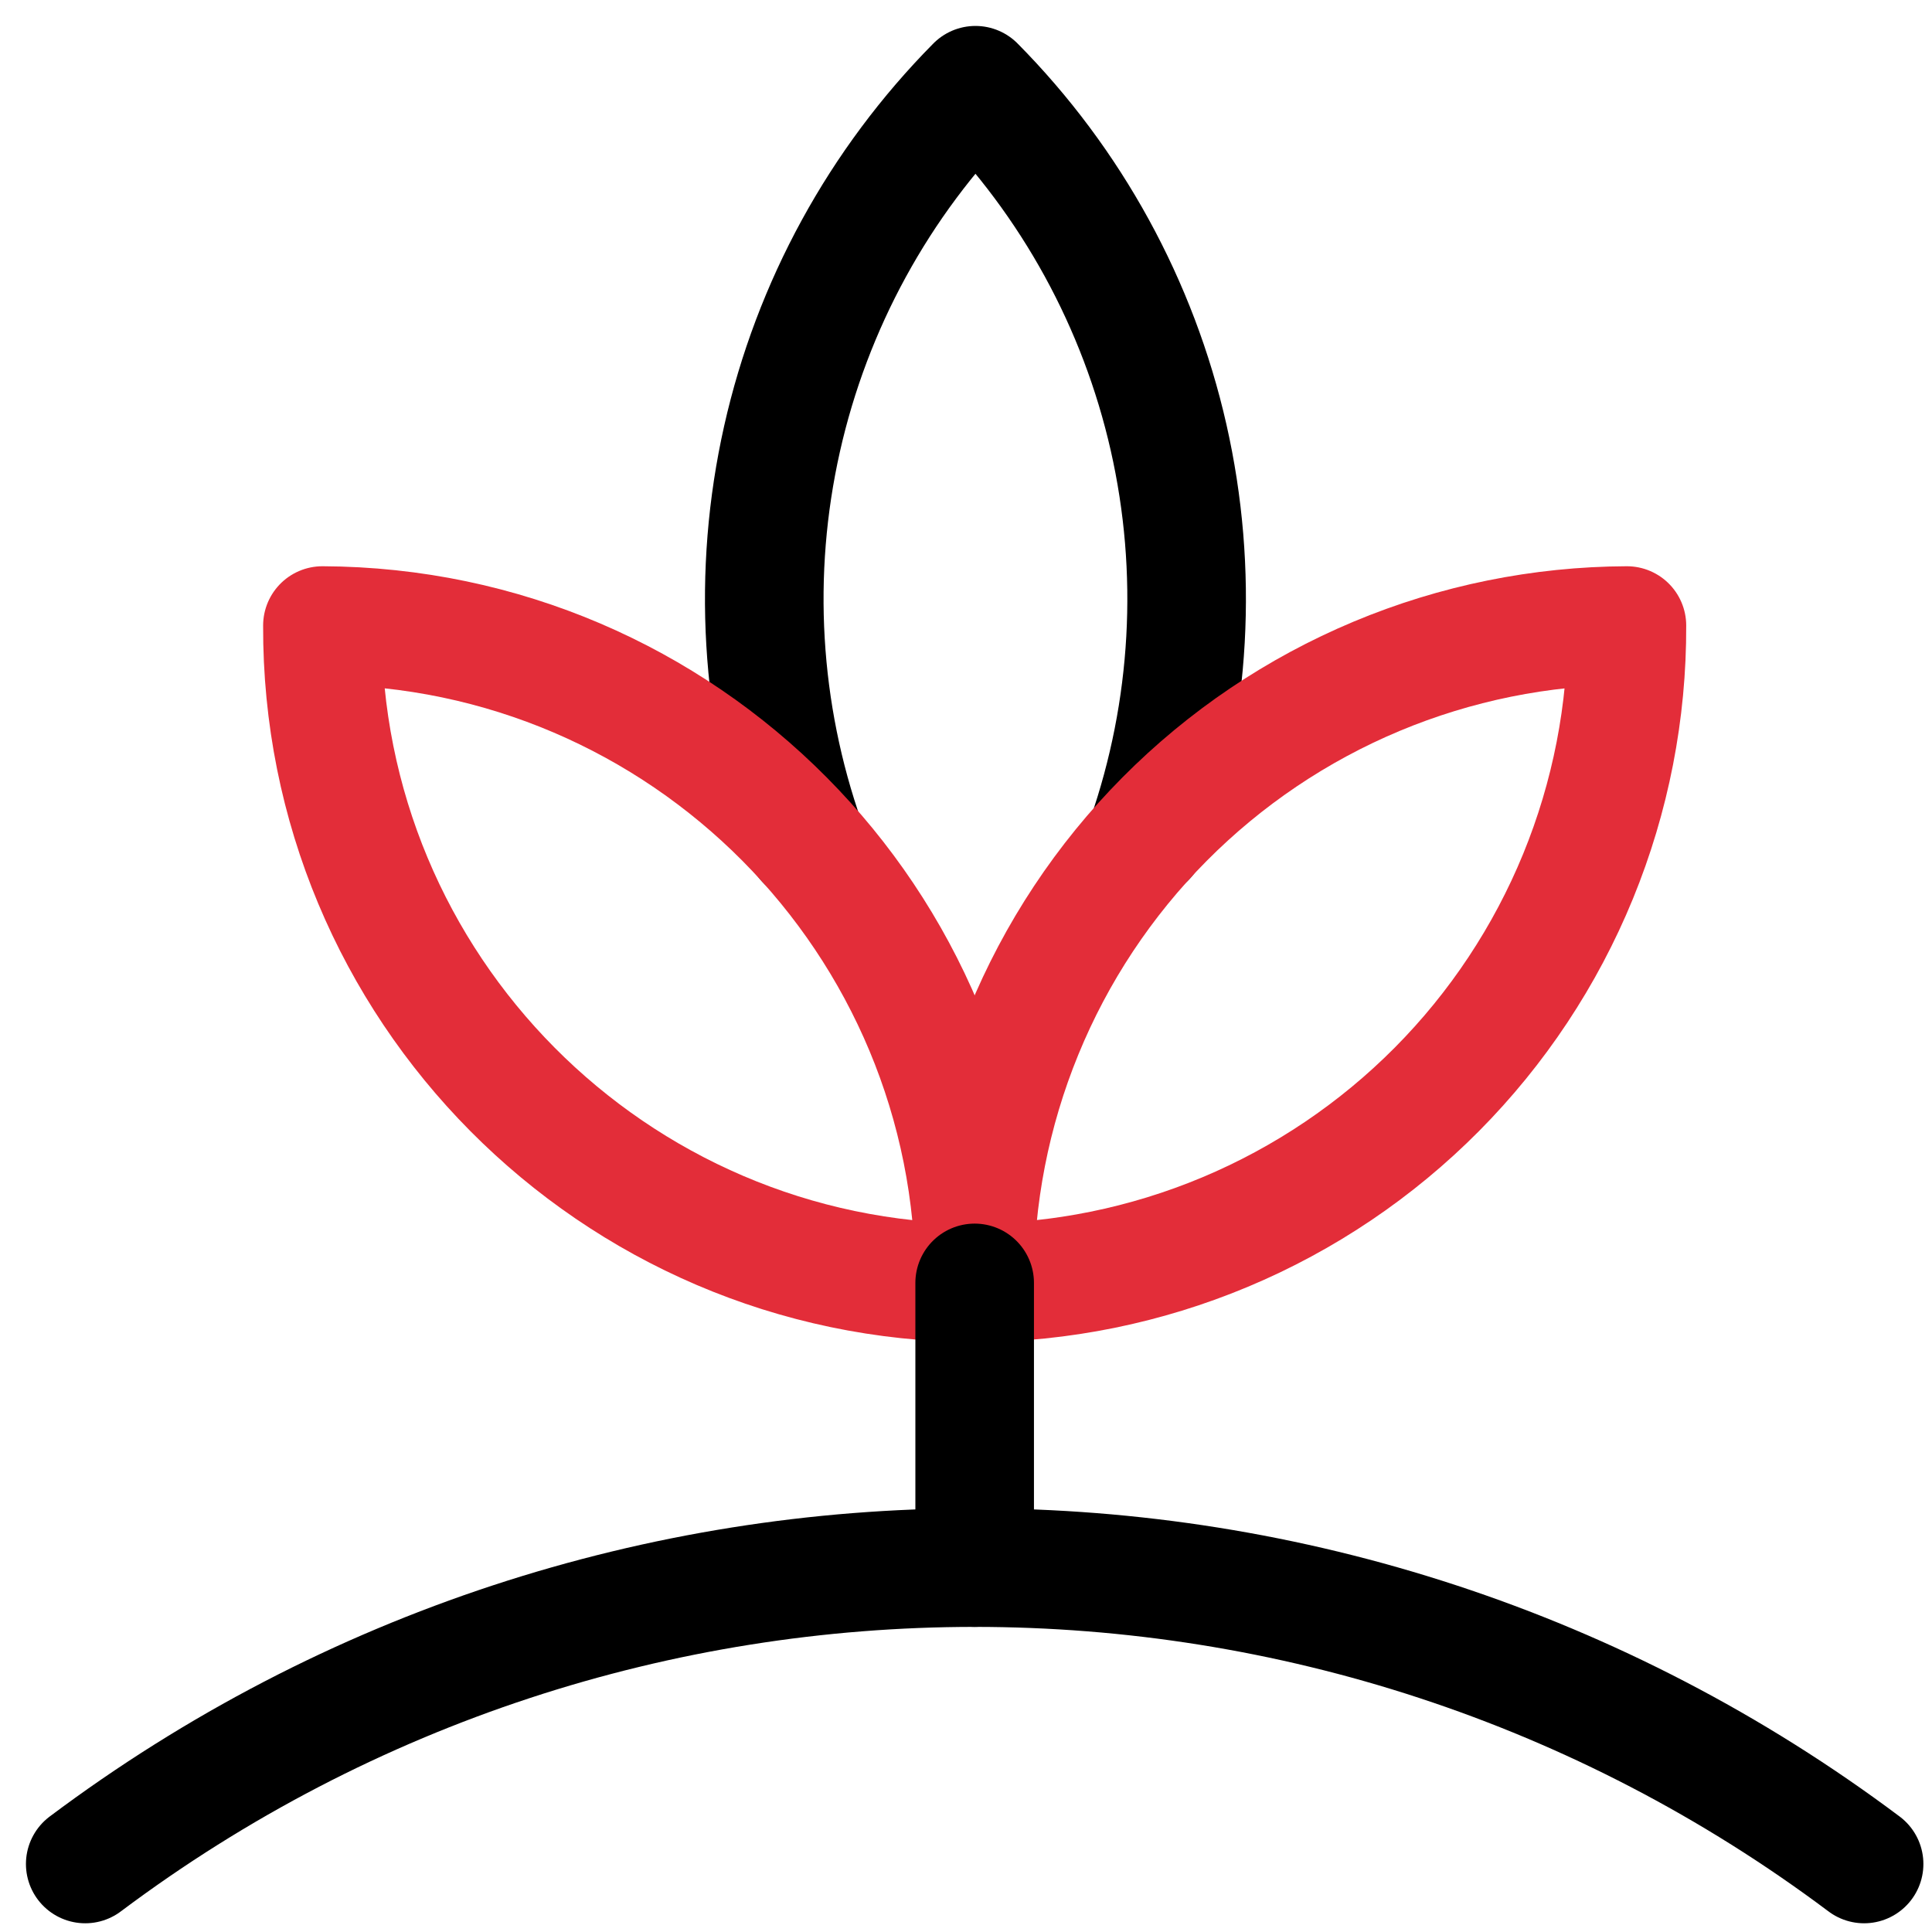
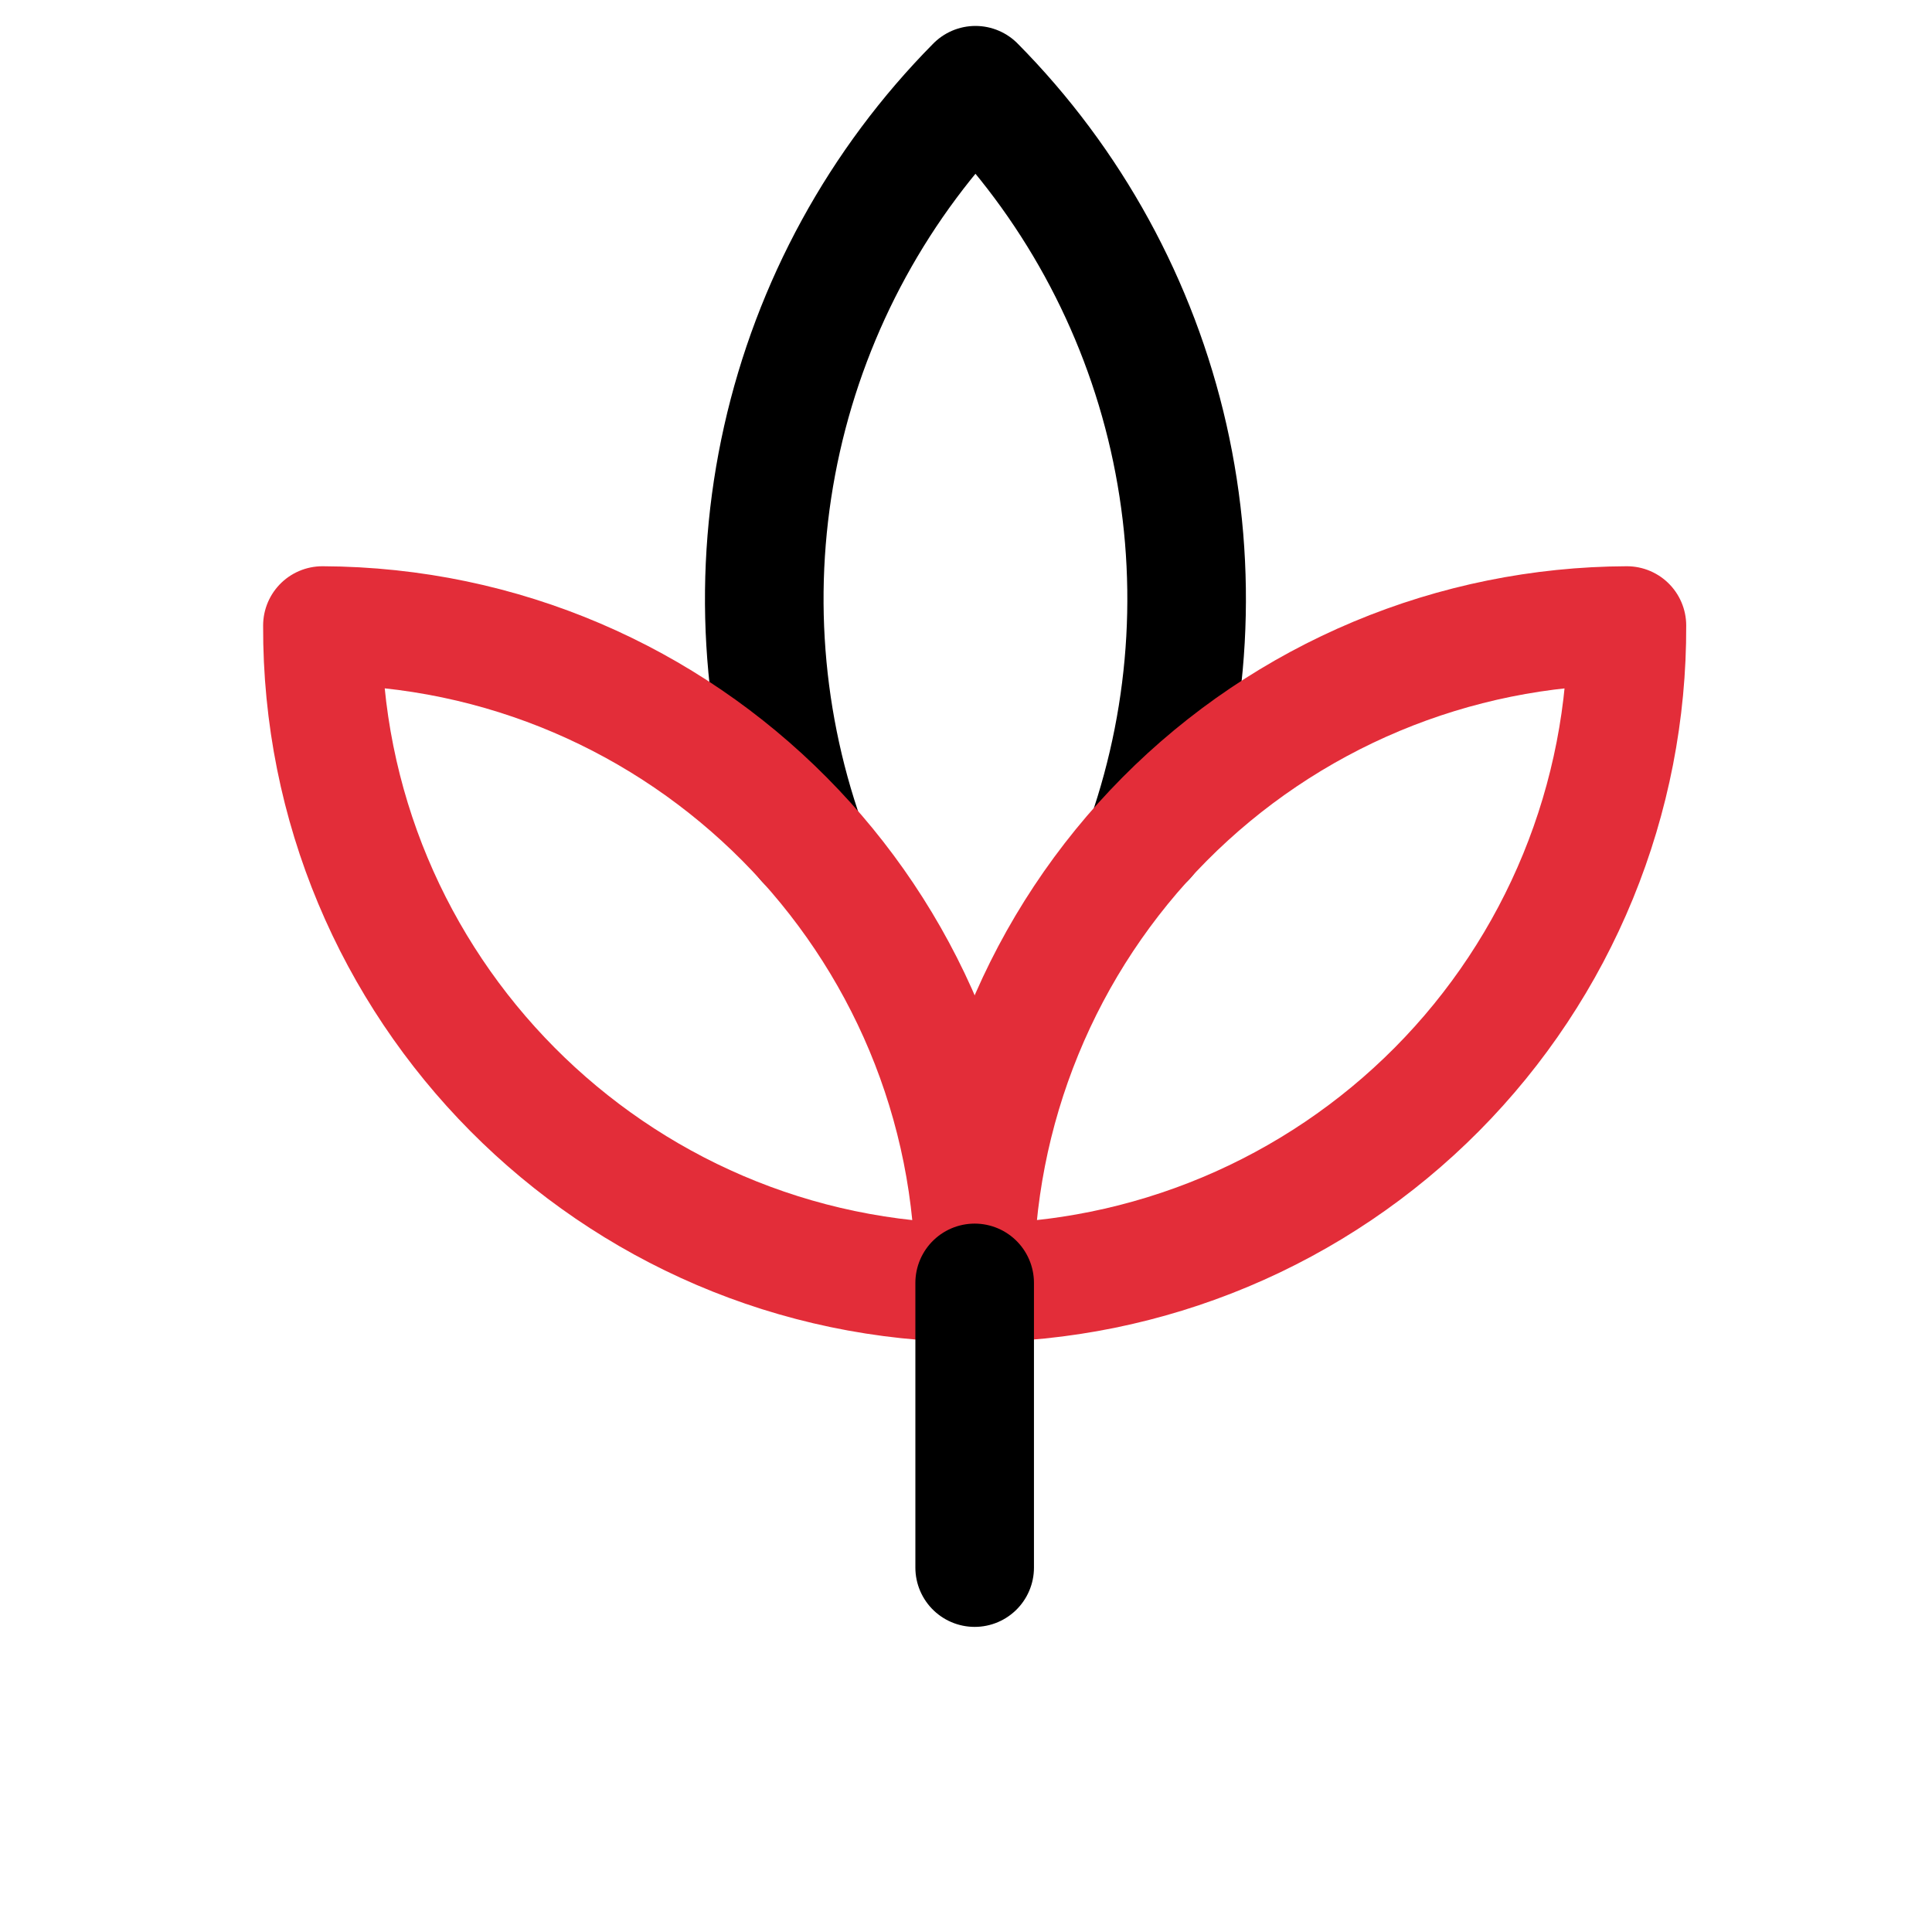
<svg xmlns="http://www.w3.org/2000/svg" width="68" height="68" viewBox="0 0 68 68" fill="none">
  <path d="M40.343 29.513C41.919 24.974 42.192 20.083 41.13 15.397C40.067 10.711 37.713 6.416 34.333 3C30.94 6.429 28.581 10.743 27.524 15.45C26.467 20.157 26.756 25.066 28.358 29.616" stroke="black" stroke-width="4.174" stroke-linecap="round" stroke-linejoin="round" />
  <path fill-rule="evenodd" clip-rule="evenodd" d="M57.262 22.017C54.235 22.029 51.24 22.636 48.448 23.805C45.656 24.974 43.122 26.682 40.99 28.83C38.858 30.979 37.17 33.526 36.023 36.327C34.875 39.128 34.29 42.127 34.302 45.154C37.329 45.143 40.324 44.535 43.116 43.366C45.908 42.197 48.442 40.489 50.574 38.341C52.706 36.193 54.394 33.645 55.542 30.844C56.689 28.043 57.274 25.044 57.262 22.017Z" stroke="#E32D39" stroke-width="4.174" stroke-linecap="round" stroke-linejoin="round" />
  <path fill-rule="evenodd" clip-rule="evenodd" d="M11.348 22.017C24.075 22.069 34.352 32.427 34.302 45.154C21.575 45.102 11.299 34.744 11.348 22.017Z" stroke="#E32D39" stroke-width="4.174" stroke-linecap="round" stroke-linejoin="round" />
  <path d="M34.305 55.174V45.154" stroke="black" stroke-width="4.174" stroke-linecap="round" stroke-linejoin="round" />
-   <path d="M3 65.606C21.552 51.697 47.057 51.697 65.61 65.606" stroke="black" stroke-width="4.174" stroke-linecap="round" stroke-linejoin="round" />
</svg>